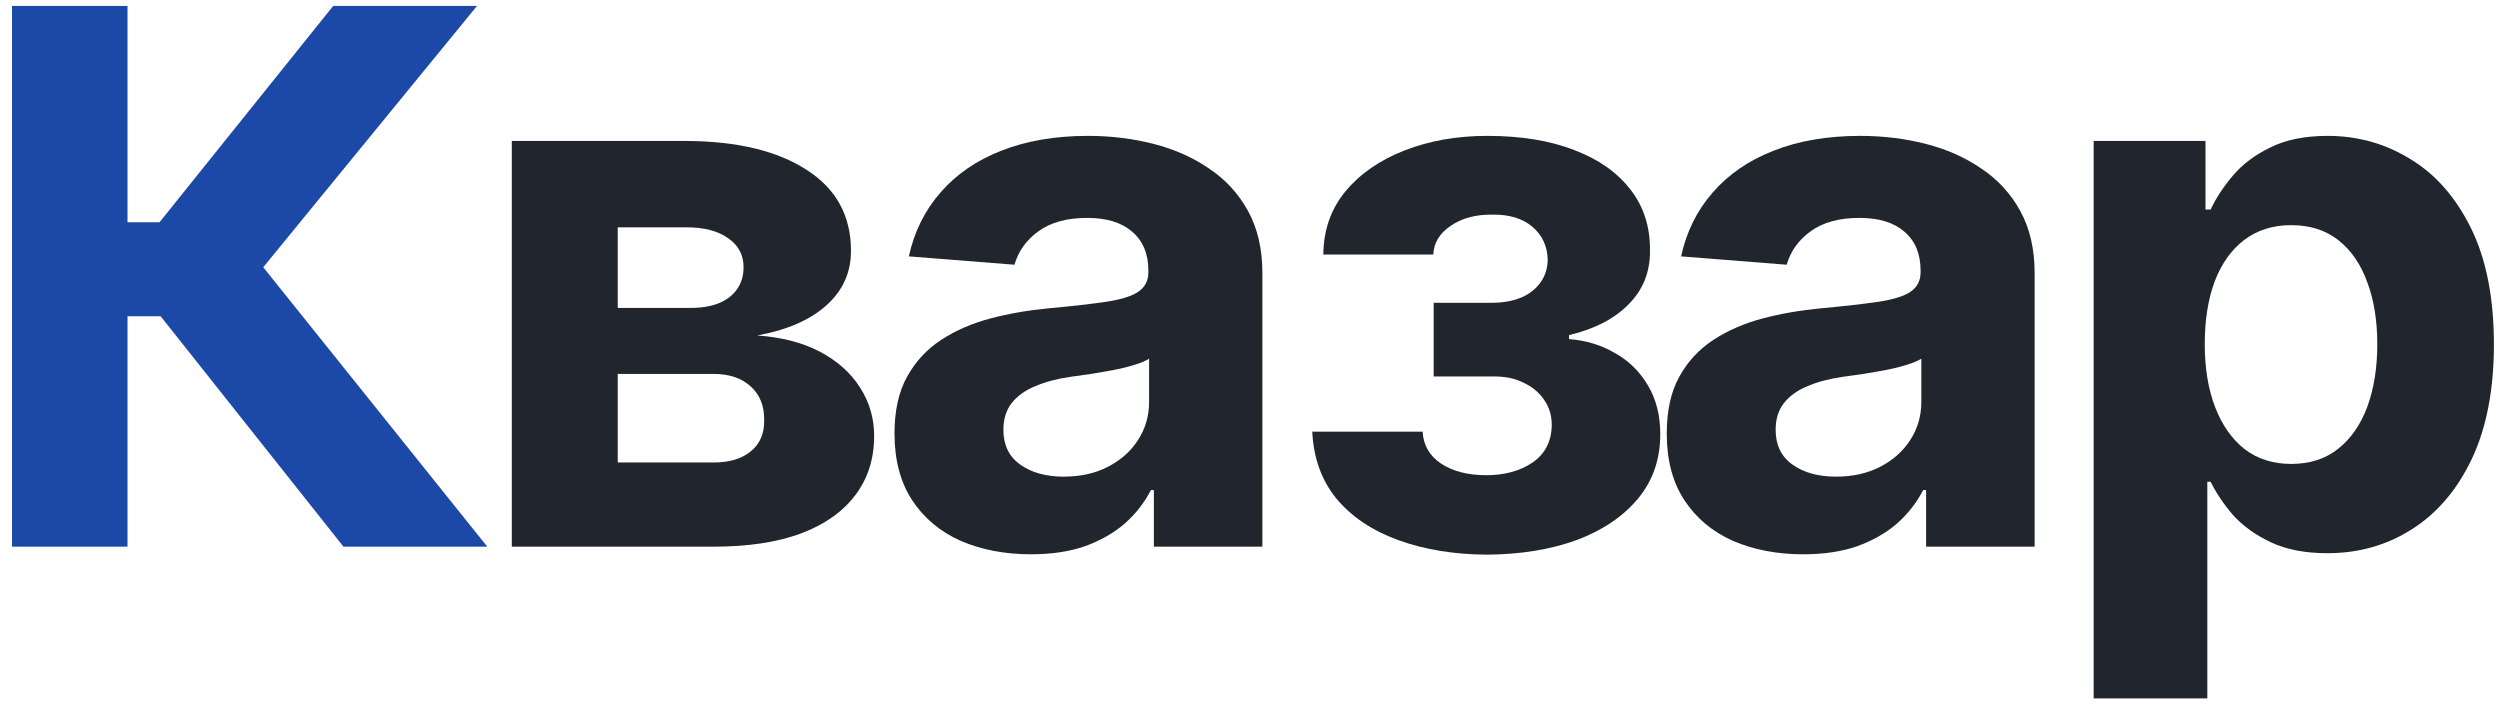
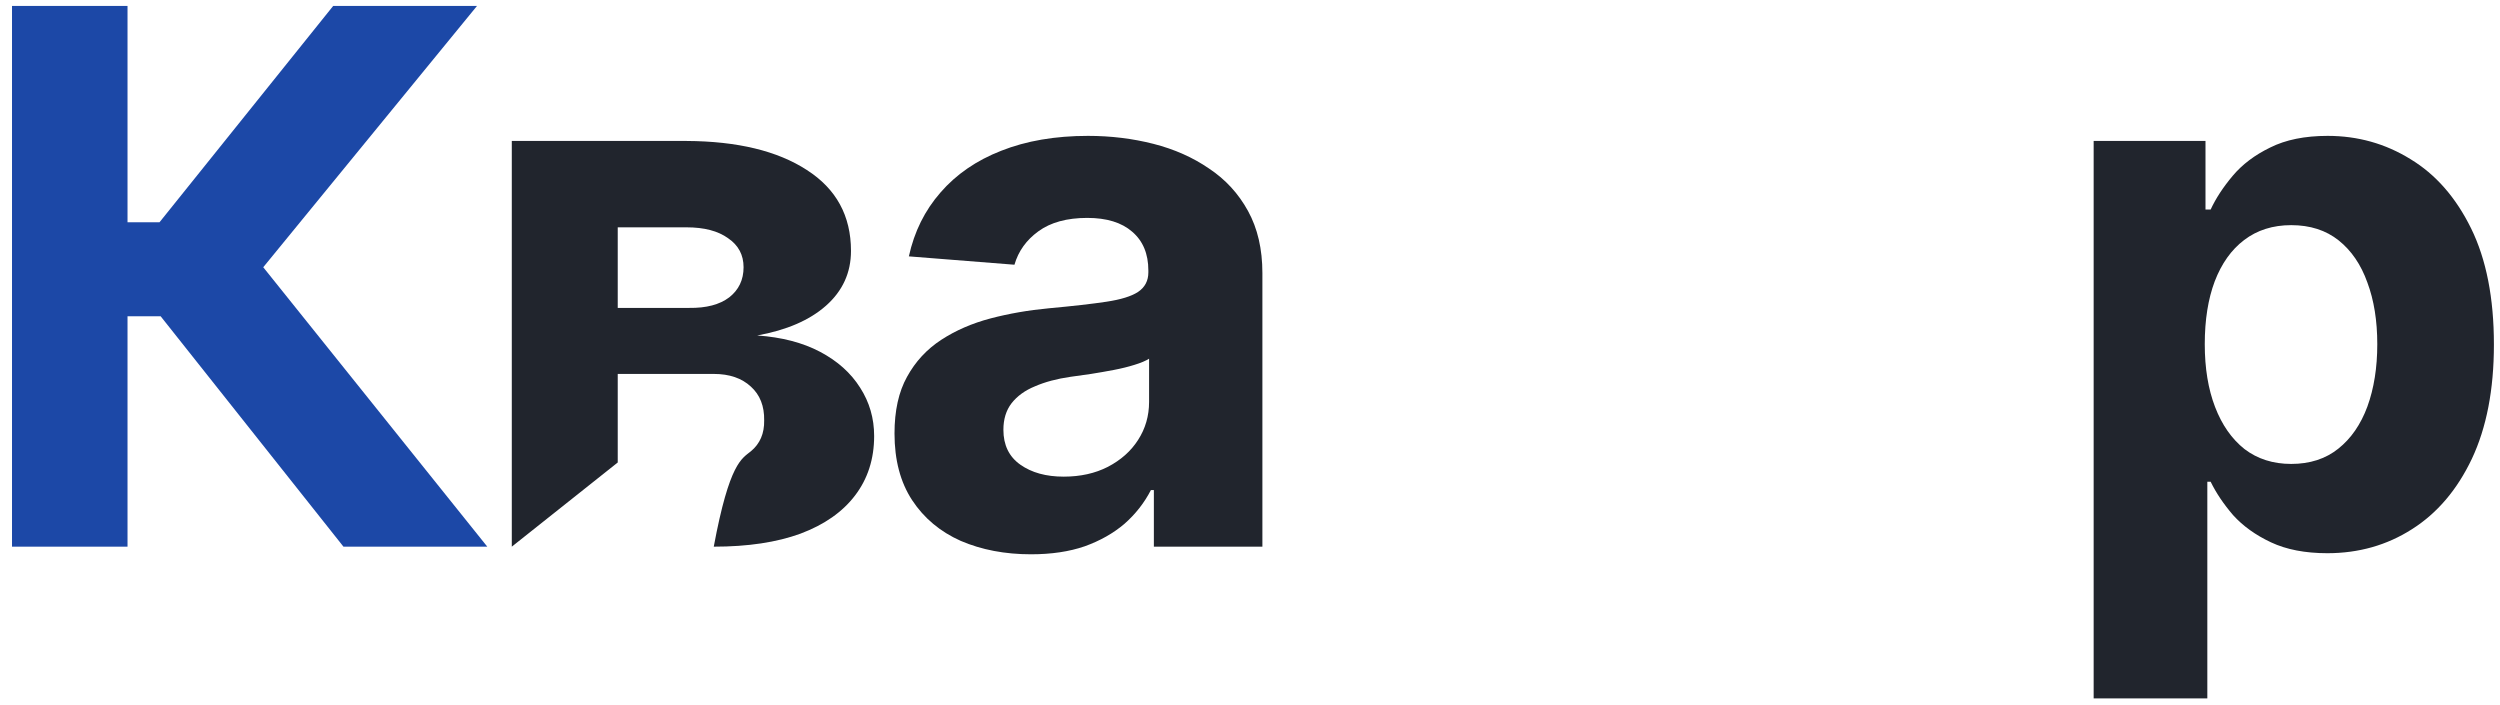
<svg xmlns="http://www.w3.org/2000/svg" width="117" height="33" viewBox="0 0 117 33" fill="none">
  <path d="M97.983 32.684V6.597H103.217V9.807H103.458C103.699 9.286 104.044 8.76 104.491 8.228C104.939 7.695 105.524 7.254 106.247 6.903C106.97 6.541 107.866 6.359 108.933 6.359C110.345 6.359 111.636 6.722 112.807 7.446C113.989 8.16 114.936 9.241 115.648 10.69C116.359 12.139 116.715 13.951 116.715 16.125C116.715 18.231 116.371 20.014 115.682 21.475C114.993 22.924 114.058 24.022 112.876 24.769C111.705 25.517 110.385 25.89 108.916 25.89C107.883 25.89 107.005 25.72 106.282 25.381C105.559 25.041 104.968 24.616 104.508 24.107C104.061 23.586 103.711 23.065 103.458 22.544H103.303V32.684H97.983ZM107.229 21.712C108.101 21.712 108.836 21.475 109.432 20.999C110.029 20.523 110.483 19.867 110.793 19.029C111.102 18.18 111.257 17.206 111.257 16.108C111.257 15.01 111.102 14.047 110.793 13.221C110.494 12.383 110.046 11.726 109.45 11.251C108.853 10.775 108.112 10.537 107.229 10.537C106.368 10.537 105.633 10.77 105.025 11.234C104.428 11.687 103.969 12.332 103.648 13.17C103.338 13.996 103.183 14.976 103.183 16.108C103.183 17.229 103.343 18.208 103.665 19.046C103.986 19.884 104.445 20.541 105.042 21.016C105.651 21.48 106.379 21.712 107.229 21.712Z" fill="#21252D" />
-   <path d="M84.391 25.941C83.175 25.941 82.079 25.732 81.103 25.313C80.139 24.883 79.381 24.248 78.83 23.411C78.279 22.573 78.004 21.531 78.004 20.286C78.004 19.221 78.199 18.338 78.589 17.636C78.98 16.923 79.513 16.346 80.19 15.904C80.868 15.463 81.637 15.129 82.497 14.902C83.358 14.676 84.271 14.517 85.235 14.427C86.348 14.325 87.243 14.223 87.921 14.121C88.598 14.019 89.091 13.866 89.401 13.662C89.723 13.447 89.883 13.141 89.883 12.745V12.66C89.883 11.879 89.631 11.273 89.126 10.843C88.632 10.413 87.932 10.198 87.025 10.198C86.073 10.198 85.309 10.407 84.736 10.826C84.173 11.234 83.8 11.755 83.617 12.389L78.675 11.998C78.928 10.843 79.421 9.847 80.156 9.009C80.891 8.16 81.838 7.509 82.997 7.056C84.168 6.592 85.522 6.359 87.06 6.359C88.127 6.359 89.149 6.484 90.124 6.733C91.1 6.982 91.967 7.367 92.724 7.888C93.493 8.397 94.101 9.06 94.549 9.875C94.997 10.69 95.221 11.658 95.221 12.779V25.584H90.142V22.935H90.004C89.694 23.535 89.281 24.062 88.764 24.515C88.248 24.956 87.628 25.307 86.905 25.567C86.182 25.817 85.344 25.941 84.391 25.941ZM85.924 22.307C86.704 22.307 87.393 22.154 87.99 21.848C88.598 21.531 89.068 21.112 89.401 20.591C89.746 20.059 89.918 19.465 89.918 18.808V16.787C89.757 16.889 89.528 16.985 89.229 17.076C88.942 17.166 88.621 17.246 88.265 17.314C87.909 17.382 87.553 17.444 87.198 17.5C86.842 17.546 86.52 17.591 86.233 17.636C85.602 17.727 85.051 17.874 84.581 18.078C84.11 18.27 83.743 18.537 83.479 18.876C83.226 19.204 83.1 19.618 83.1 20.116C83.1 20.829 83.364 21.373 83.892 21.746C84.42 22.12 85.097 22.307 85.924 22.307Z" fill="#21252D" />
-   <path d="M61.414 20.201H66.579C66.614 20.835 66.9 21.333 67.44 21.695C67.991 22.058 68.697 22.239 69.558 22.239C70.418 22.239 71.141 22.041 71.727 21.644C72.312 21.237 72.611 20.654 72.622 19.895C72.622 19.442 72.502 19.046 72.26 18.706C72.031 18.367 71.71 18.101 71.296 17.908C70.895 17.704 70.413 17.608 69.85 17.619H67.096V14.172H69.85C70.665 14.16 71.296 13.968 71.744 13.594C72.192 13.221 72.421 12.745 72.433 12.168C72.421 11.534 72.186 11.018 71.727 10.622C71.268 10.226 70.642 10.034 69.85 10.045C69.07 10.034 68.415 10.209 67.888 10.571C67.371 10.922 67.101 11.37 67.078 11.913H61.931C61.942 10.77 62.286 9.784 62.964 8.958C63.652 8.131 64.576 7.492 65.735 7.039C66.895 6.586 68.186 6.359 69.609 6.359C71.182 6.359 72.536 6.58 73.672 7.022C74.809 7.452 75.687 8.069 76.306 8.873C76.926 9.666 77.23 10.617 77.219 11.726C77.23 12.723 76.897 13.56 76.22 14.24C75.555 14.919 74.625 15.4 73.431 15.683V15.87C74.212 15.927 74.923 16.142 75.566 16.515C76.22 16.878 76.737 17.382 77.116 18.027C77.506 18.672 77.701 19.437 77.701 20.32C77.701 21.497 77.351 22.505 76.651 23.343C75.951 24.181 74.992 24.826 73.776 25.279C72.559 25.72 71.159 25.947 69.575 25.958C68.037 25.947 66.659 25.72 65.443 25.279C64.226 24.837 63.262 24.192 62.55 23.343C61.85 22.482 61.471 21.435 61.414 20.201Z" fill="#21252D" />
  <path d="M48.251 25.941C47.034 25.941 45.938 25.732 44.962 25.313C43.998 24.883 43.241 24.248 42.69 23.411C42.139 22.573 41.863 21.531 41.863 20.286C41.863 19.221 42.058 18.338 42.449 17.636C42.839 16.923 43.373 16.346 44.05 15.904C44.727 15.463 45.496 15.129 46.357 14.902C47.218 14.676 48.13 14.517 49.094 14.427C50.208 14.325 51.103 14.223 51.78 14.121C52.457 14.019 52.951 13.866 53.261 13.662C53.582 13.447 53.743 13.141 53.743 12.745V12.66C53.743 11.879 53.49 11.273 52.985 10.843C52.492 10.413 51.791 10.198 50.885 10.198C49.932 10.198 49.169 10.407 48.595 10.826C48.033 11.234 47.66 11.755 47.476 12.389L42.535 11.998C42.787 10.843 43.281 9.847 44.015 9.009C44.75 8.16 45.697 7.509 46.856 7.056C48.027 6.592 49.381 6.359 50.919 6.359C51.987 6.359 53.008 6.484 53.984 6.733C54.959 6.982 55.826 7.367 56.584 7.888C57.352 8.397 57.961 9.06 58.408 9.875C58.856 10.69 59.08 11.658 59.08 12.779V25.584H54.001V22.935H53.863C53.553 23.535 53.14 24.062 52.624 24.515C52.107 24.956 51.487 25.307 50.764 25.567C50.041 25.817 49.203 25.941 48.251 25.941ZM49.783 22.307C50.563 22.307 51.252 22.154 51.849 21.848C52.457 21.531 52.928 21.112 53.261 20.591C53.605 20.059 53.777 19.465 53.777 18.808V16.787C53.617 16.889 53.387 16.985 53.089 17.076C52.802 17.166 52.48 17.246 52.124 17.314C51.769 17.382 51.413 17.444 51.057 17.5C50.701 17.546 50.38 17.591 50.093 17.636C49.462 17.727 48.911 17.874 48.44 18.078C47.969 18.27 47.602 18.537 47.338 18.876C47.086 19.204 46.959 19.618 46.959 20.116C46.959 20.829 47.223 21.373 47.751 21.746C48.279 22.12 48.956 22.307 49.783 22.307Z" fill="#21252D" />
-   <path d="M23.952 25.584V6.597H32.13C34.506 6.609 36.383 7.061 37.76 7.956C39.137 8.839 39.826 10.101 39.826 11.743C39.826 12.762 39.436 13.617 38.655 14.308C37.886 14.987 36.813 15.451 35.436 15.7C36.583 15.78 37.565 16.034 38.38 16.465C39.195 16.895 39.82 17.455 40.256 18.146C40.692 18.825 40.91 19.578 40.91 20.405C40.91 21.48 40.612 22.409 40.015 23.19C39.43 23.96 38.581 24.554 37.467 24.973C36.354 25.381 34.999 25.584 33.404 25.584H23.952ZM28.91 21.644H33.404C34.139 21.644 34.718 21.469 35.143 21.118C35.568 20.767 35.774 20.286 35.763 19.674C35.774 19.006 35.568 18.48 35.143 18.095C34.718 17.699 34.139 17.5 33.404 17.5H28.91V21.644ZM28.91 14.41H32.251C33.054 14.421 33.679 14.257 34.127 13.917C34.575 13.566 34.799 13.096 34.799 12.507C34.799 11.93 34.558 11.477 34.075 11.149C33.605 10.809 32.956 10.639 32.13 10.639H28.91V14.41Z" fill="#21252D" />
+   <path d="M23.952 25.584V6.597H32.13C34.506 6.609 36.383 7.061 37.76 7.956C39.137 8.839 39.826 10.101 39.826 11.743C39.826 12.762 39.436 13.617 38.655 14.308C37.886 14.987 36.813 15.451 35.436 15.7C36.583 15.78 37.565 16.034 38.38 16.465C39.195 16.895 39.82 17.455 40.256 18.146C40.692 18.825 40.91 19.578 40.91 20.405C40.91 21.48 40.612 22.409 40.015 23.19C39.43 23.96 38.581 24.554 37.467 24.973C36.354 25.381 34.999 25.584 33.404 25.584H23.952ZH33.404C34.139 21.644 34.718 21.469 35.143 21.118C35.568 20.767 35.774 20.286 35.763 19.674C35.774 19.006 35.568 18.48 35.143 18.095C34.718 17.699 34.139 17.5 33.404 17.5H28.91V21.644ZM28.91 14.41H32.251C33.054 14.421 33.679 14.257 34.127 13.917C34.575 13.566 34.799 13.096 34.799 12.507C34.799 11.93 34.558 11.477 34.075 11.149C33.605 10.809 32.956 10.639 32.13 10.639H28.91V14.41Z" fill="#21252D" />
  <path d="M16.074 25.584L7.517 14.8H5.968V25.584H0.562V0.279H5.968V10.402H7.465L15.592 0.279H22.323L12.32 12.507L22.805 25.584H16.074Z" fill="#1C48A7" />
</svg>